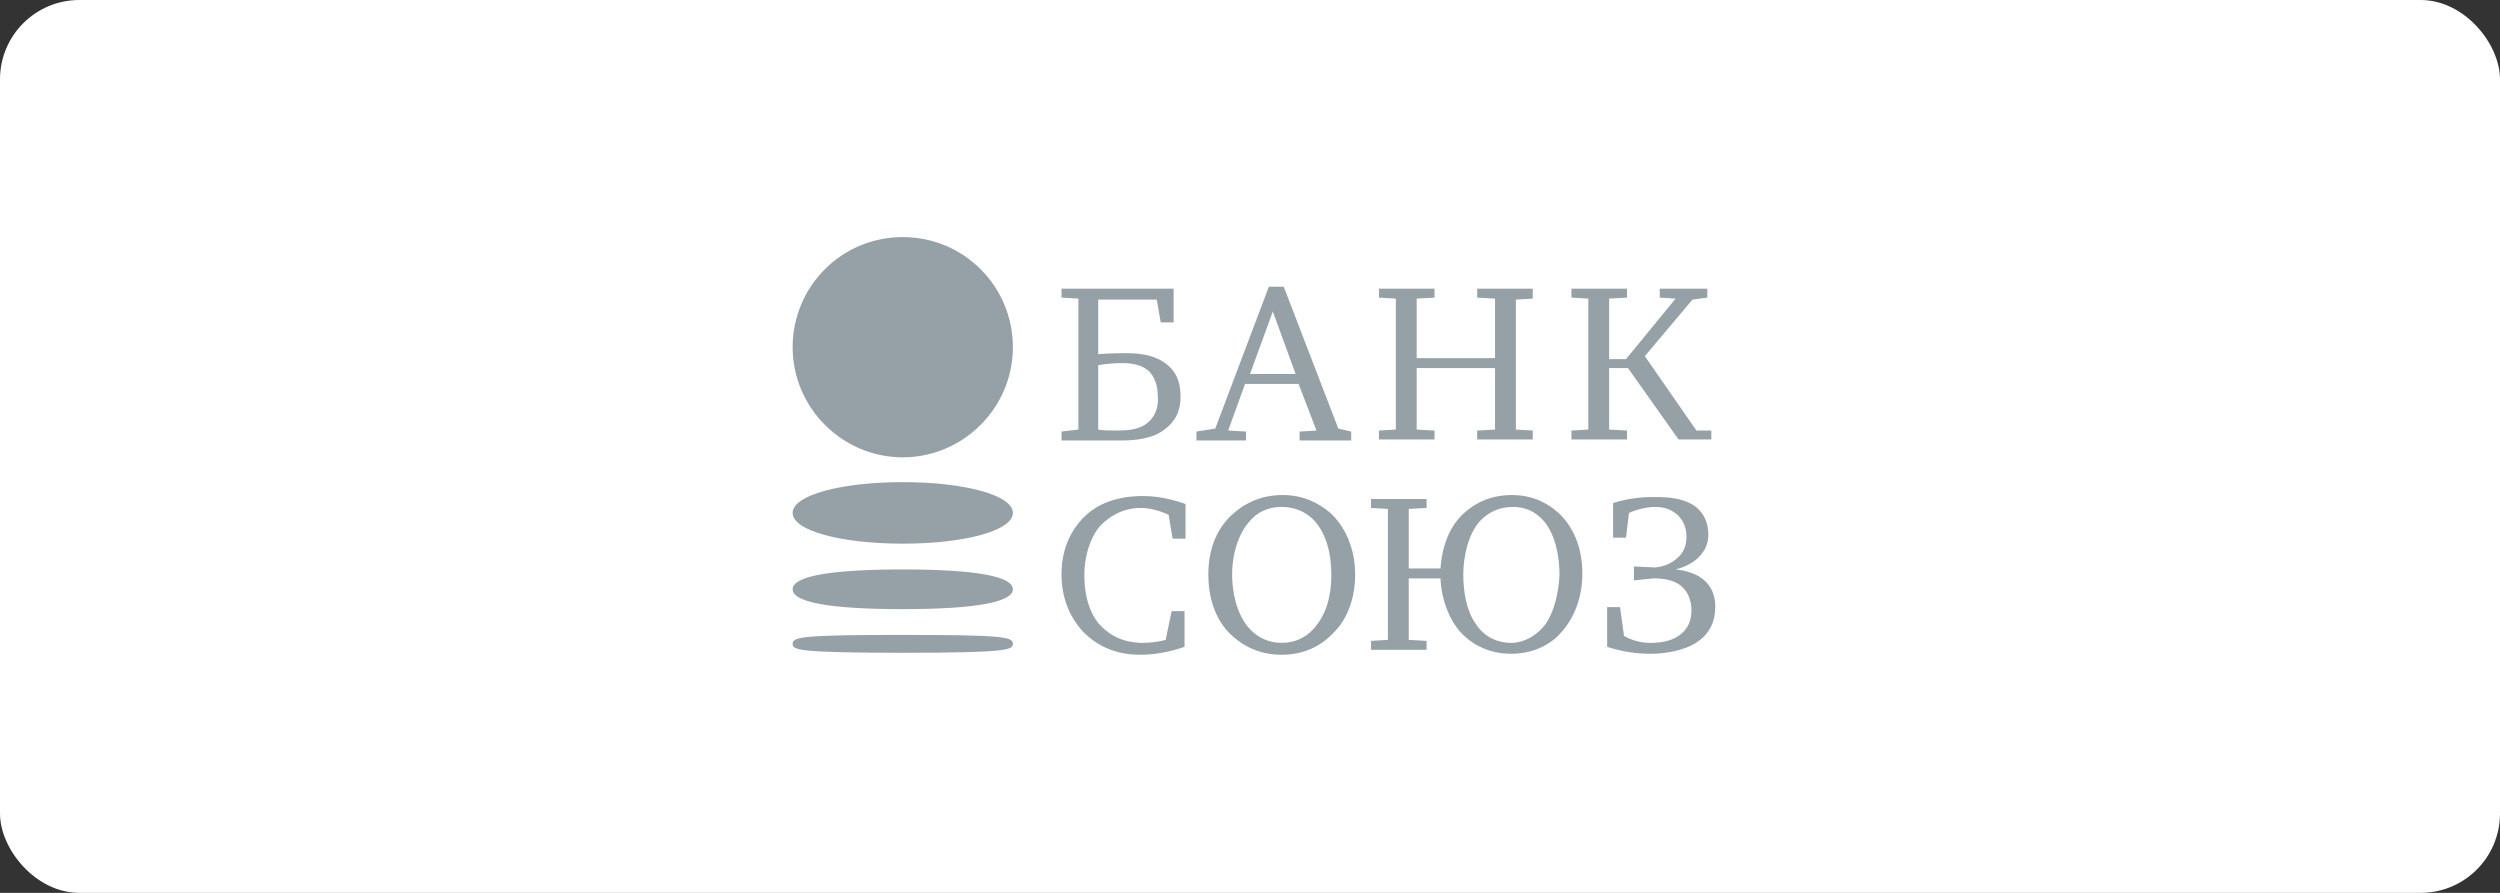
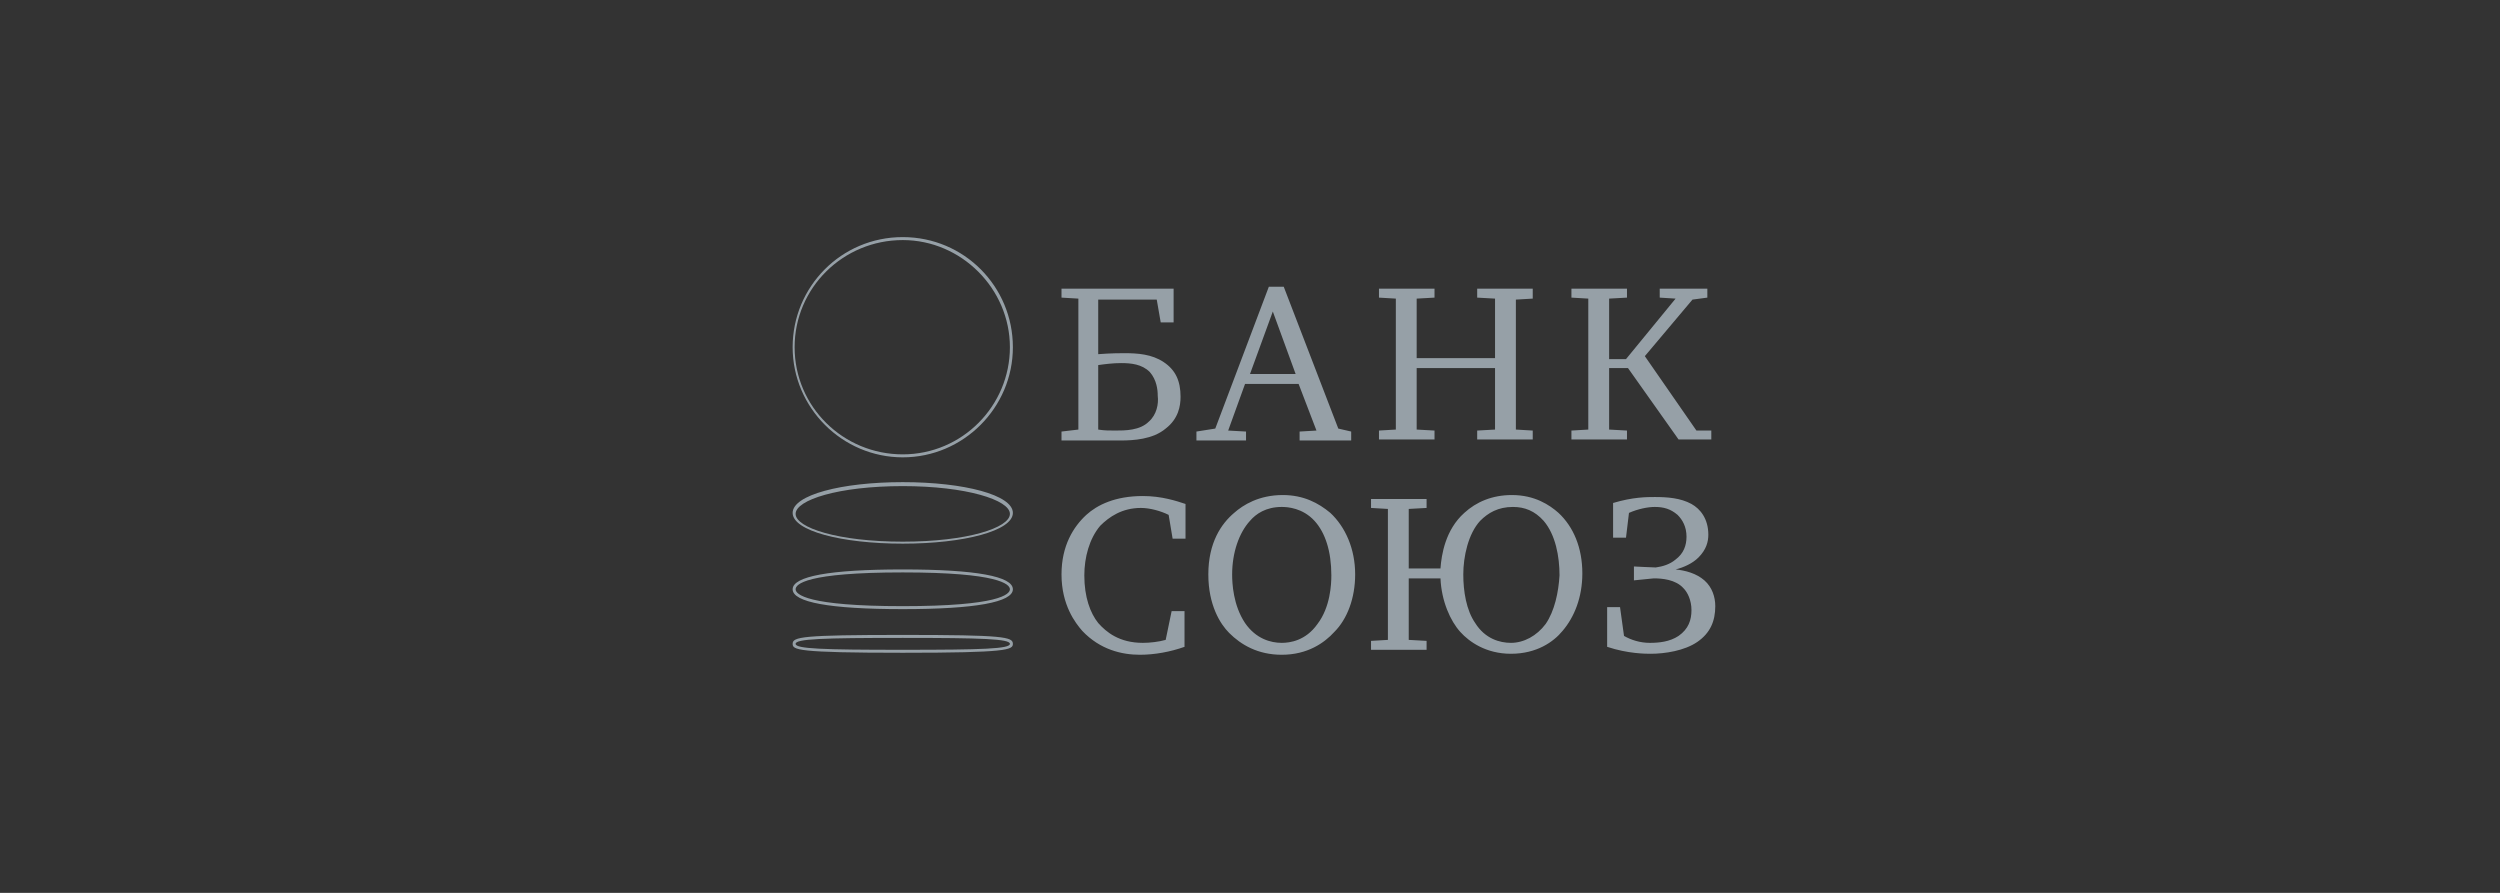
<svg xmlns="http://www.w3.org/2000/svg" width="252" height="90" viewBox="0 0 252 90" fill="none">
  <rect x="0" y="0" width="252" height="90" fill="#333333" stroke="none" />
-   <rect width="252" height="90" rx="8" fill="white" />
-   <path d="M80 35C80 41.1 84.9 46 91 46C97.1 46 102 41.1 102 35C102 29 97.1 24 91 24C84.9 24 80 28.9 80 35ZM80 51.8C80 53.4 84.9 54.7 91 54.7C97.1 54.7 102 53.4 102 51.8C102 50.2 97.1 48.9 91 48.9C84.9 48.8 80 50.1 80 51.8ZM91 57.6C98.9 57.6 102 58.4 102 59.4C102 60.5 98.9 61.2 91 61.2C83.1 61.2 80 60.4 80 59.4C80 58.4 83.1 57.6 91 57.6ZM91 64.2C100.7 64.2 102 64.4 102 64.9C102 65.4 100.8 65.6 91 65.6C81.3 65.6 80 65.4 80 64.9C80 64.4 81.2 64.2 91 64.2Z" fill="#96A0A7" />
  <path d="M90.998 65.8C80.298 65.8 79.898 65.5 79.898 64.9C79.898 64.2 80.798 64 90.998 64C101.198 64 102.098 64.2 102.098 64.9C102.098 65.5 101.598 65.8 90.998 65.8ZM90.998 64.3C82.898 64.3 80.198 64.4 80.198 64.9C80.198 65.4 82.898 65.5 90.998 65.5C99.098 65.5 101.798 65.4 101.798 64.9C101.798 64.4 98.998 64.3 90.998 64.3ZM90.998 61.4C83.598 61.4 79.898 60.7 79.898 59.4C79.898 58.1 83.598 57.4 90.998 57.4C98.398 57.4 102.098 58.1 102.098 59.4C102.098 60.7 98.298 61.4 90.998 61.4ZM90.998 57.7C81.198 57.7 80.198 58.9 80.198 59.4C80.198 59.9 81.298 61.1 90.998 61.1C100.698 61.1 101.798 59.9 101.798 59.4C101.798 58.9 100.698 57.7 90.998 57.7ZM90.998 54.8C84.798 54.8 79.898 53.5 79.898 51.7C79.898 49.9 84.798 48.6 90.998 48.6C97.198 48.6 102.098 49.9 102.098 51.7C102.098 53.5 97.198 54.8 90.998 54.8ZM90.998 49C84.498 49 80.198 50.4 80.198 51.8C80.198 53.2 84.498 54.6 90.998 54.6C97.498 54.6 101.798 53.2 101.798 51.8C101.798 50.4 97.398 49 90.998 49ZM90.998 46.1C84.898 46.1 79.898 41.1 79.898 35C79.898 28.9 84.798 23.9 90.998 23.9C97.198 23.9 102.098 28.9 102.098 35C102.098 41.1 97.098 46.1 90.998 46.1ZM90.998 24.2C84.998 24.2 80.098 29 80.098 35C80.098 41 84.998 45.8 90.998 45.8C96.998 45.8 101.798 40.9 101.798 35C101.798 29.1 96.898 24.2 90.998 24.2Z" fill="#96A0A7" />
  <path d="M115 51.2C115.9 51.2 117 51.5 117.8 51.9L118.2 54.3H119.5V50.8C118.6 50.5 117.1 50 115.2 50C112.4 50 110.6 50.9 109.5 51.9C108.2 53.1 107 55 107 57.9C107 61 108.4 62.8 109.1 63.6C110.9 65.5 113.1 66 114.9 66C116.4 66 118 65.7 119.4 65.2V61.6H118.1L117.5 64.5C116.8 64.7 115.9 64.8 115.2 64.8C112.8 64.8 111.5 63.7 110.7 62.8C109.9 61.8 109.3 60.2 109.3 58C109.3 56.2 109.8 54.3 110.9 53C111.8 52.1 113.1 51.2 115 51.2ZM134.1 51.7C135.6 53.1 136.6 55.3 136.6 57.9C136.6 60.3 135.8 62.4 134.5 63.7C133.5 64.8 131.8 66 129.2 66C126.8 66 125.1 65 123.9 63.8C123 62.9 121.8 61 121.8 57.9C121.8 54.7 123.1 52.8 124.4 51.7C125.3 50.9 126.9 49.9 129.3 49.9C131.4 49.9 132.9 50.7 134.1 51.7ZM126 52.5C124.9 53.7 124.2 55.7 124.2 57.9C124.2 58.8 124.3 61 125.5 62.8C126.6 64.4 128.1 64.8 129.2 64.8C130 64.8 131.6 64.6 132.8 62.9C134.1 61.2 134.2 58.9 134.2 58C134.2 55.6 133.6 53.7 132.5 52.5C131.3 51.2 129.8 51.1 129.2 51.1C127.6 51.1 126.6 51.8 126 52.5ZM157.1 51.7C156.2 50.9 154.7 49.9 152.4 49.9C150.4 49.9 148.8 50.6 147.6 51.7C145.7 53.4 145.3 55.9 145.2 57.3H142V51.3L143.8 51.2V50.3H138.2V51.2L139.9 51.3V64.5L138.2 64.6V65.5H143.8V64.6L142 64.5V58.3H145.2C145.3 60.6 146.2 62.6 147.2 63.7C148.1 64.7 149.8 65.9 152.3 65.9C154.9 65.9 156.6 64.7 157.5 63.6C158.7 62.2 159.5 60.2 159.5 57.8C159.5 55.2 158.6 53.1 157.1 51.7ZM155.8 62.9C154.9 64.1 153.6 64.8 152.3 64.8C151.2 64.8 149.7 64.4 148.7 62.8C147.8 61.5 147.5 59.6 147.5 57.9C147.5 56.1 148 53.8 149.2 52.5C150 51.7 151 51.1 152.5 51.1C153.7 51.1 154.7 51.5 155.6 52.5C156.8 53.9 157.2 56.1 157.2 58C157.1 59.7 156.7 61.6 155.8 62.9ZM164.7 57.1V58.5L166.7 58.3C167.5 58.3 168.9 58.4 169.7 59.3C170.1 59.7 170.5 60.5 170.5 61.5C170.5 62.5 170.2 63.4 169.2 64.1C168.3 64.7 167.2 64.8 166.3 64.8C165.3 64.8 164.4 64.5 163.7 64.1L163.3 61.2H162V65.2C164.1 65.9 165.9 65.9 166.4 65.9C167.8 65.9 169.8 65.6 171.1 64.7C172.4 63.8 172.9 62.6 172.9 61.1C172.9 60.2 172.6 59.2 171.8 58.5C171 57.8 169.9 57.5 168.9 57.4C169.7 57.2 170.6 56.8 171.2 56.2C172 55.4 172.2 54.6 172.2 53.9C172.2 52.3 171.4 51.3 170.5 50.8C169.4 50.2 168.1 50.1 166.8 50.1C166 50.1 164.6 50.1 162.6 50.7V54.2H163.9L164.2 51.7C165.1 51.3 166.1 51.1 166.8 51.1C167.7 51.1 168.4 51.3 169.1 51.9C169.6 52.4 170 53.1 170 54.1C170 55 169.7 55.8 168.9 56.4C168.3 56.9 167.6 57.1 166.9 57.2C166.6 57.2 164.7 57.1 164.7 57.1ZM117.3 36.5C116.1 35.7 114.7 35.6 113.3 35.6C113 35.6 112 35.6 110.7 35.7V30.2H116.6L117 32.5H118.3V29.1H107V30L108.7 30.1V43.3L107 43.5V44.4H113C114.2 44.4 116.2 44.3 117.5 43.2C118.8 42.2 119 40.9 119 40C119 38.4 118.5 37.3 117.3 36.5ZM115.8 42.5C114.9 43.4 113.4 43.4 112.4 43.4C111.8 43.4 111.3 43.4 110.7 43.3V36.8C111.4 36.7 112.2 36.6 113 36.6C114 36.6 115.1 36.7 115.9 37.5C116.6 38.3 116.7 39.3 116.7 39.9C116.8 40.7 116.6 41.8 115.8 42.5ZM134.9 43.2L129.4 28.9H127.9L122.5 43.2L120.6 43.5V44.4H125.6V43.5L123.8 43.4L125.5 38.7H130.9L132.7 43.4L131 43.5V44.4H136.2V43.5L134.9 43.2ZM126 37.7L128.3 31.4L130.6 37.7H126ZM154.5 30.1V29.1H148.9V30L150.7 30.1V36.1H142.8V30.1L144.6 30V29.1H139V30L140.7 30.1V43.3L139 43.4V44.3H144.6V43.4L142.8 43.3V37.1H150.7V43.3L148.9 43.4V44.3H154.5V43.4L152.8 43.3V30.2L154.5 30.1ZM171 43.4L165.8 35.9L170.6 30.2L172.1 30V29.1H167.3V30L168.9 30.1L163.9 36.2H162.2V30.1L164 30V29.1H158.4V30L160.1 30.1V43.3L158.4 43.4V44.3H164V43.4L162.2 43.3V37.1H164.1L169.2 44.3H172.5V43.4H171Z" fill="#96A0A7" />
</svg>